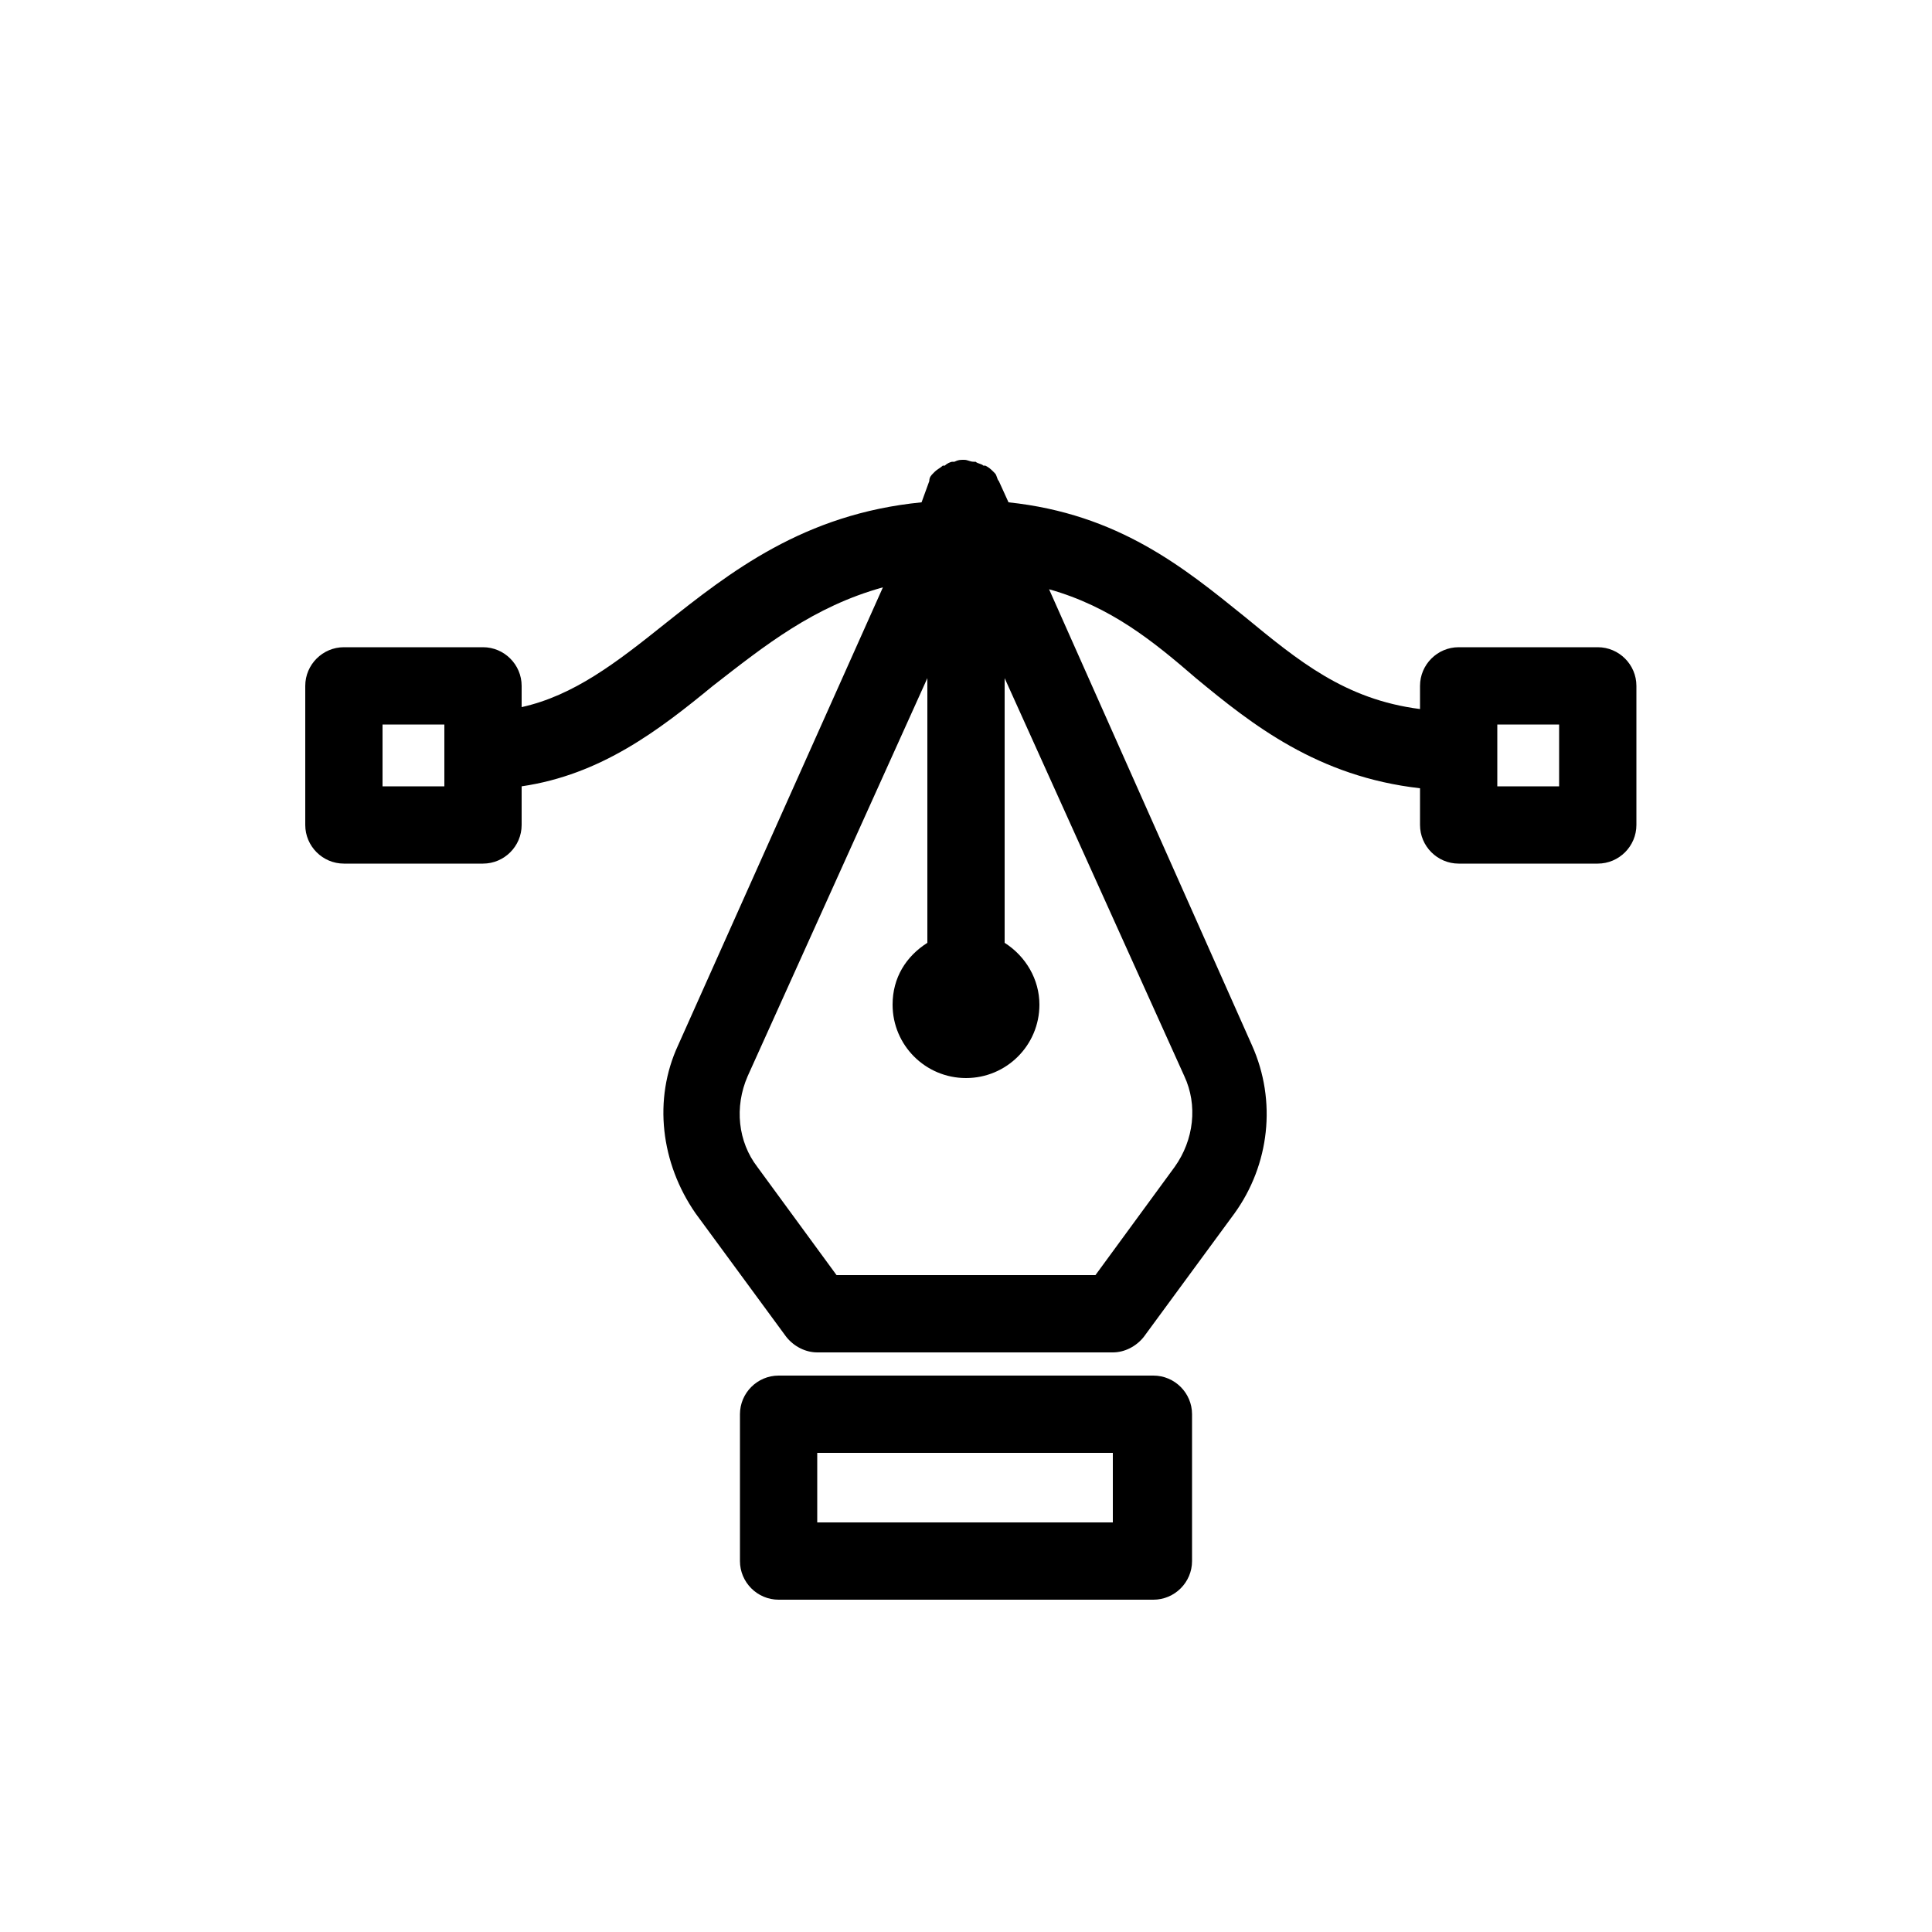
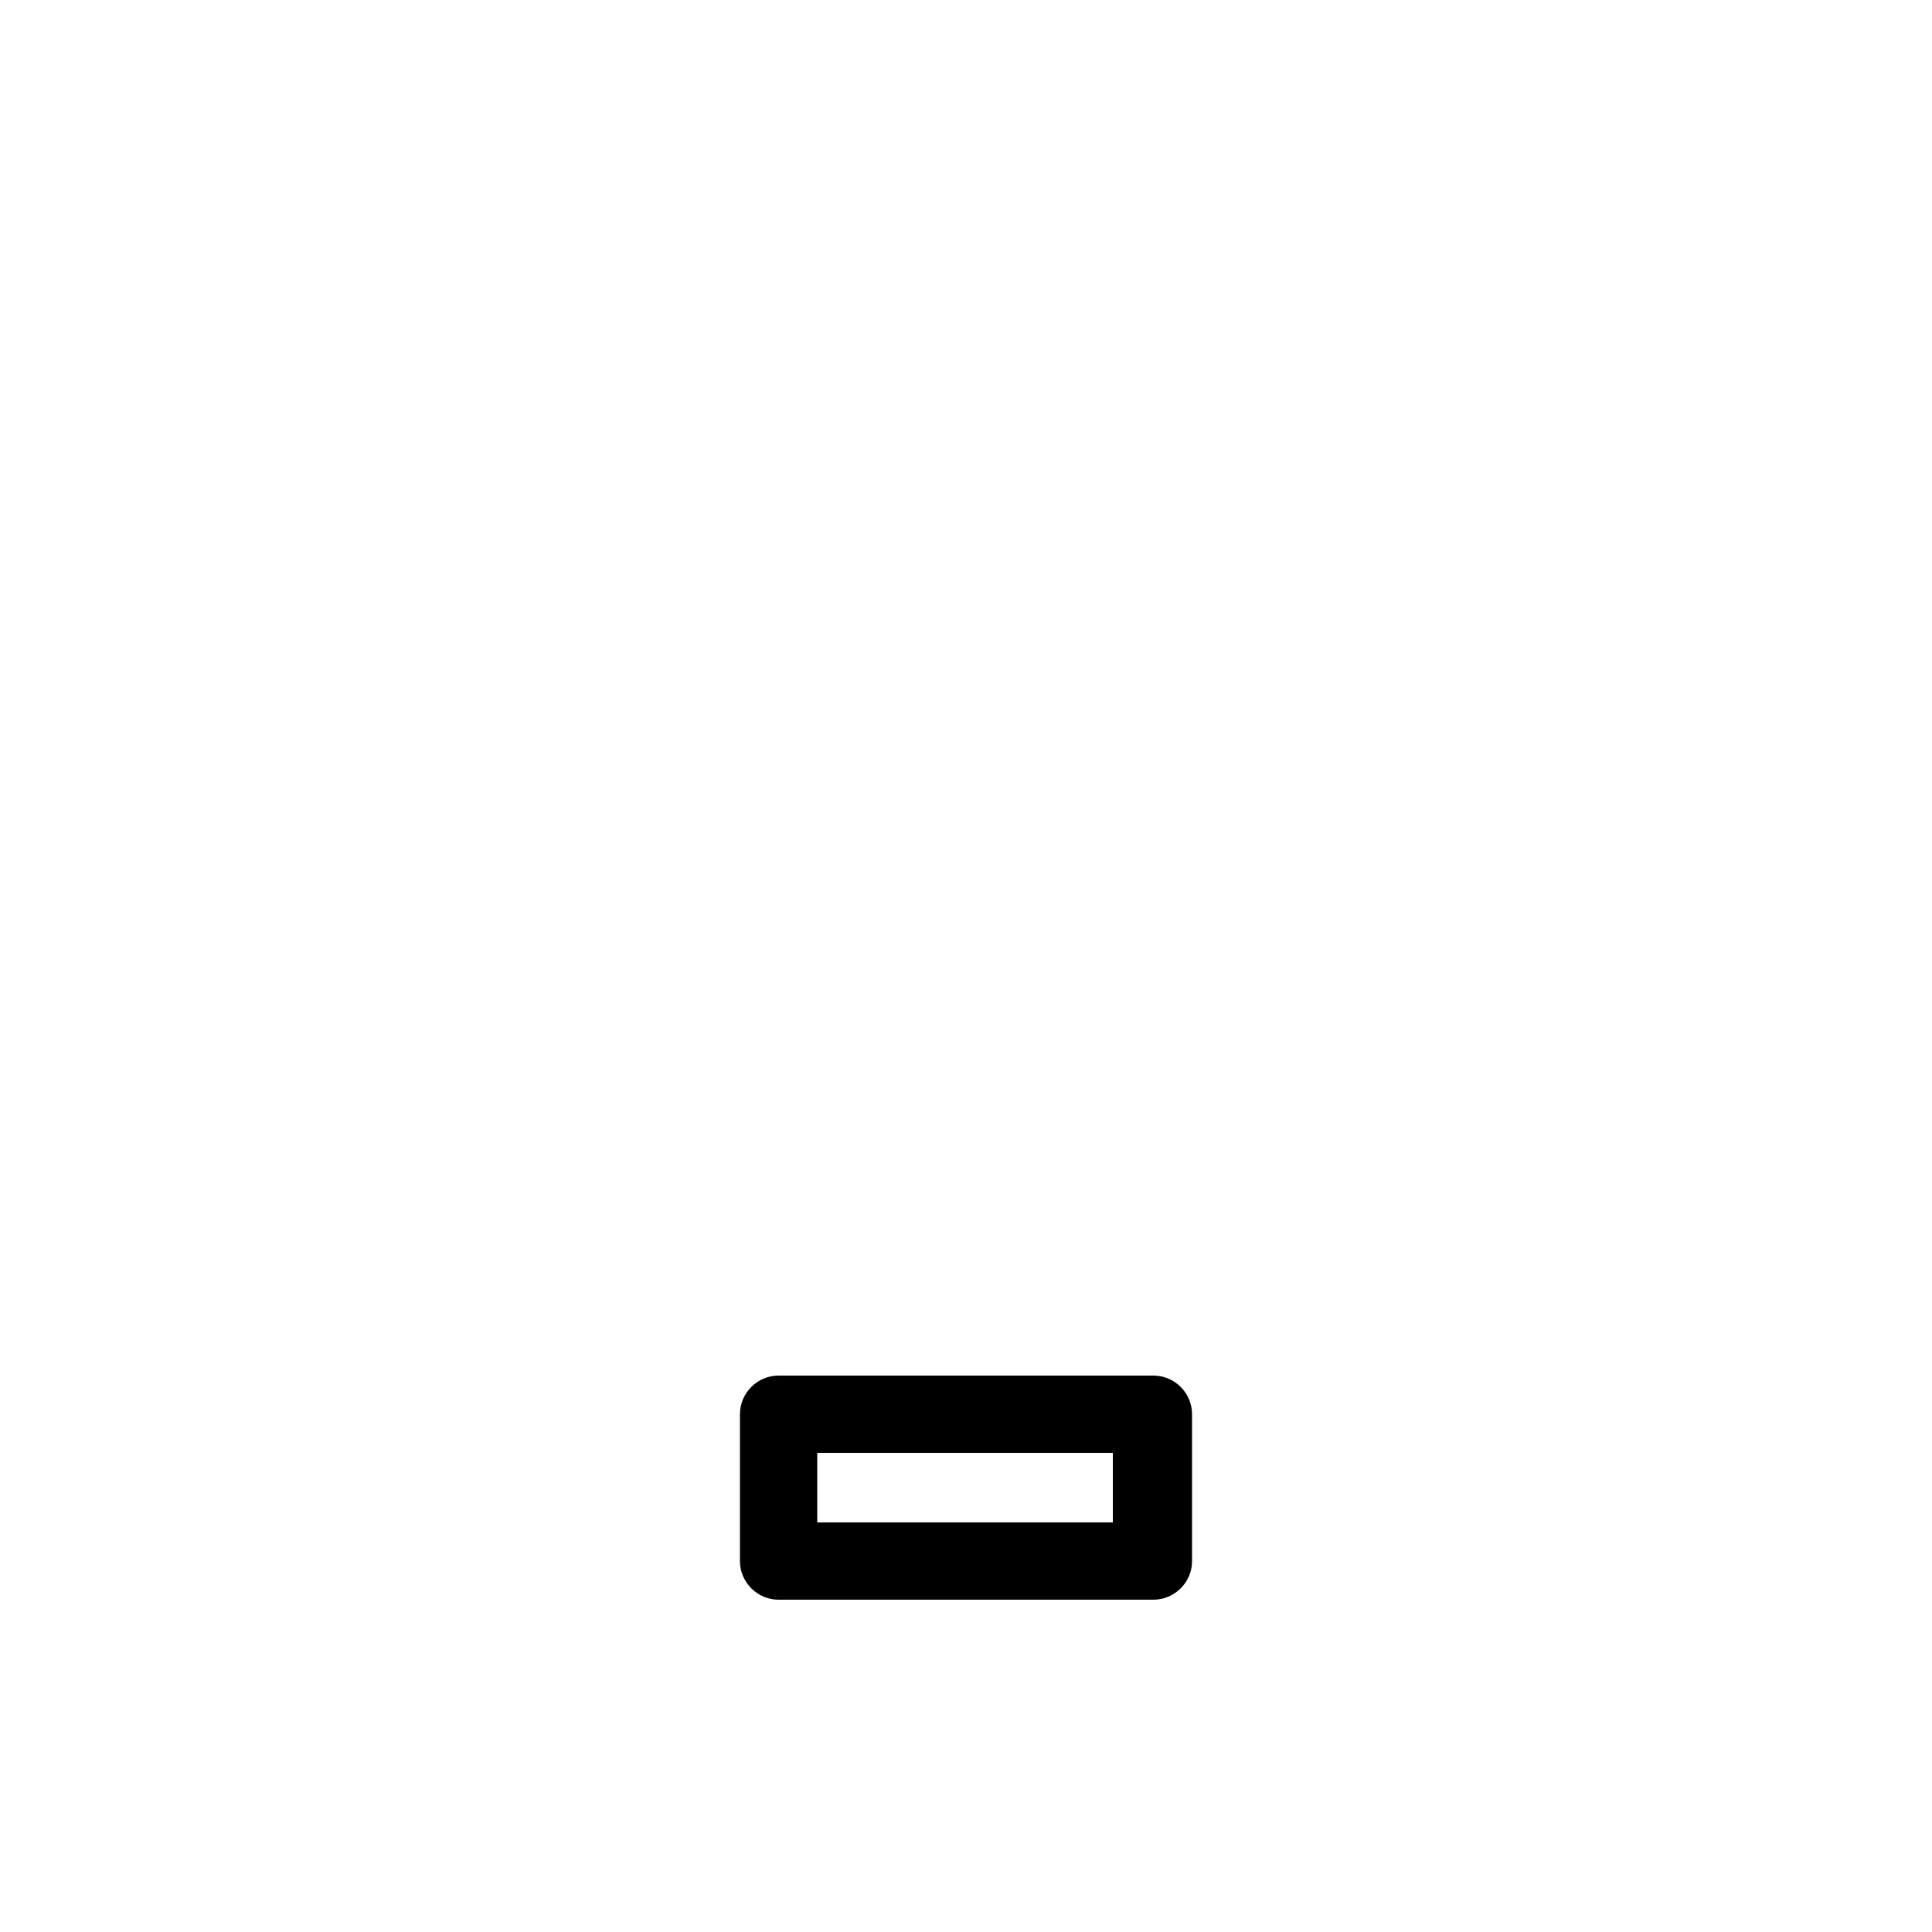
<svg xmlns="http://www.w3.org/2000/svg" height="300px" width="300px" fill="#000000" version="1.1" x="0px" y="0px" viewBox="0 0 100 100" enable-background="new 0 0 100 100" xml:space="preserve">
  <path fill="#000000" d="M59.7,82.8c1.1,0,2-0.9,2-2v-7.6c0-1.1-0.9-2-2-2H40.3c-1.1,0-2,0.9-2,2v7.6c0,1.1,0.9,2,2,2H59.7z   M42.3,75.2h15.3v3.6H42.3V75.2z" />
-   <path fill="#000000" d="M82.7,33.5h-7.2c-1.1,0-2,0.9-2,2v1.2c-3.9-0.5-6.3-2.5-9.1-4.8c-3.1-2.5-6.5-5.3-12.2-5.9l-0.5-1.1  c0,0,0,0,0,0c-0.1-0.1-0.1-0.3-0.2-0.4c0,0-0.1-0.1-0.1-0.1c-0.1-0.1-0.2-0.2-0.4-0.3c0,0,0,0-0.1,0c-0.1-0.1-0.3-0.1-0.4-0.2  c0,0-0.1,0-0.1,0c-0.2,0-0.3-0.1-0.5-0.1s-0.3,0-0.5,0.1c0,0-0.1,0-0.1,0c-0.1,0-0.3,0.1-0.4,0.2c0,0,0,0-0.1,0  c-0.1,0.1-0.3,0.2-0.4,0.3c0,0-0.1,0.1-0.1,0.1c-0.1,0.1-0.2,0.2-0.2,0.4c0,0,0,0,0,0L47.7,26c-6.1,0.6-9.9,3.6-13.3,6.3  c-2.5,2-4.7,3.7-7.4,4.3v-1.1c0-1.1-0.9-2-2-2h-7.2c-1.1,0-2,0.9-2,2v7.2c0,1.1,0.9,2,2,2H25c1.1,0,2-0.9,2-2v-2  c4.1-0.6,7.1-2.9,9.9-5.2c2.7-2.1,5.2-4.1,8.8-5.1L35.1,54.1c-1.3,2.8-0.9,6.1,0.9,8.7l4.7,6.4c0.4,0.5,1,0.8,1.6,0.8h15.3  c0.6,0,1.2-0.3,1.6-0.8l4.7-6.4c1.8-2.5,2.2-5.8,0.9-8.7L54.3,30.5c3.2,0.9,5.4,2.7,7.6,4.6c2.9,2.4,6.3,5.1,11.6,5.7v1.9  c0,1.1,0.9,2,2,2h7.2c1.1,0,2-0.9,2-2v-7.2C84.7,34.4,83.8,33.5,82.7,33.5z M23,40.7h-3.2v-3.2H23V40.7z M61.3,55.7  c0.7,1.5,0.5,3.3-0.5,4.7L56.7,66H43.3l-4.1-5.6c-1-1.3-1.2-3.1-0.5-4.7L48,35.1v13.7c-1.1,0.7-1.8,1.8-1.8,3.2  c0,2.1,1.7,3.8,3.8,3.8s3.8-1.7,3.8-3.8c0-1.3-0.7-2.5-1.8-3.2V35.1L61.3,55.7z M80.7,40.7h-3.2v-3.2h3.2V40.7z" />
</svg>